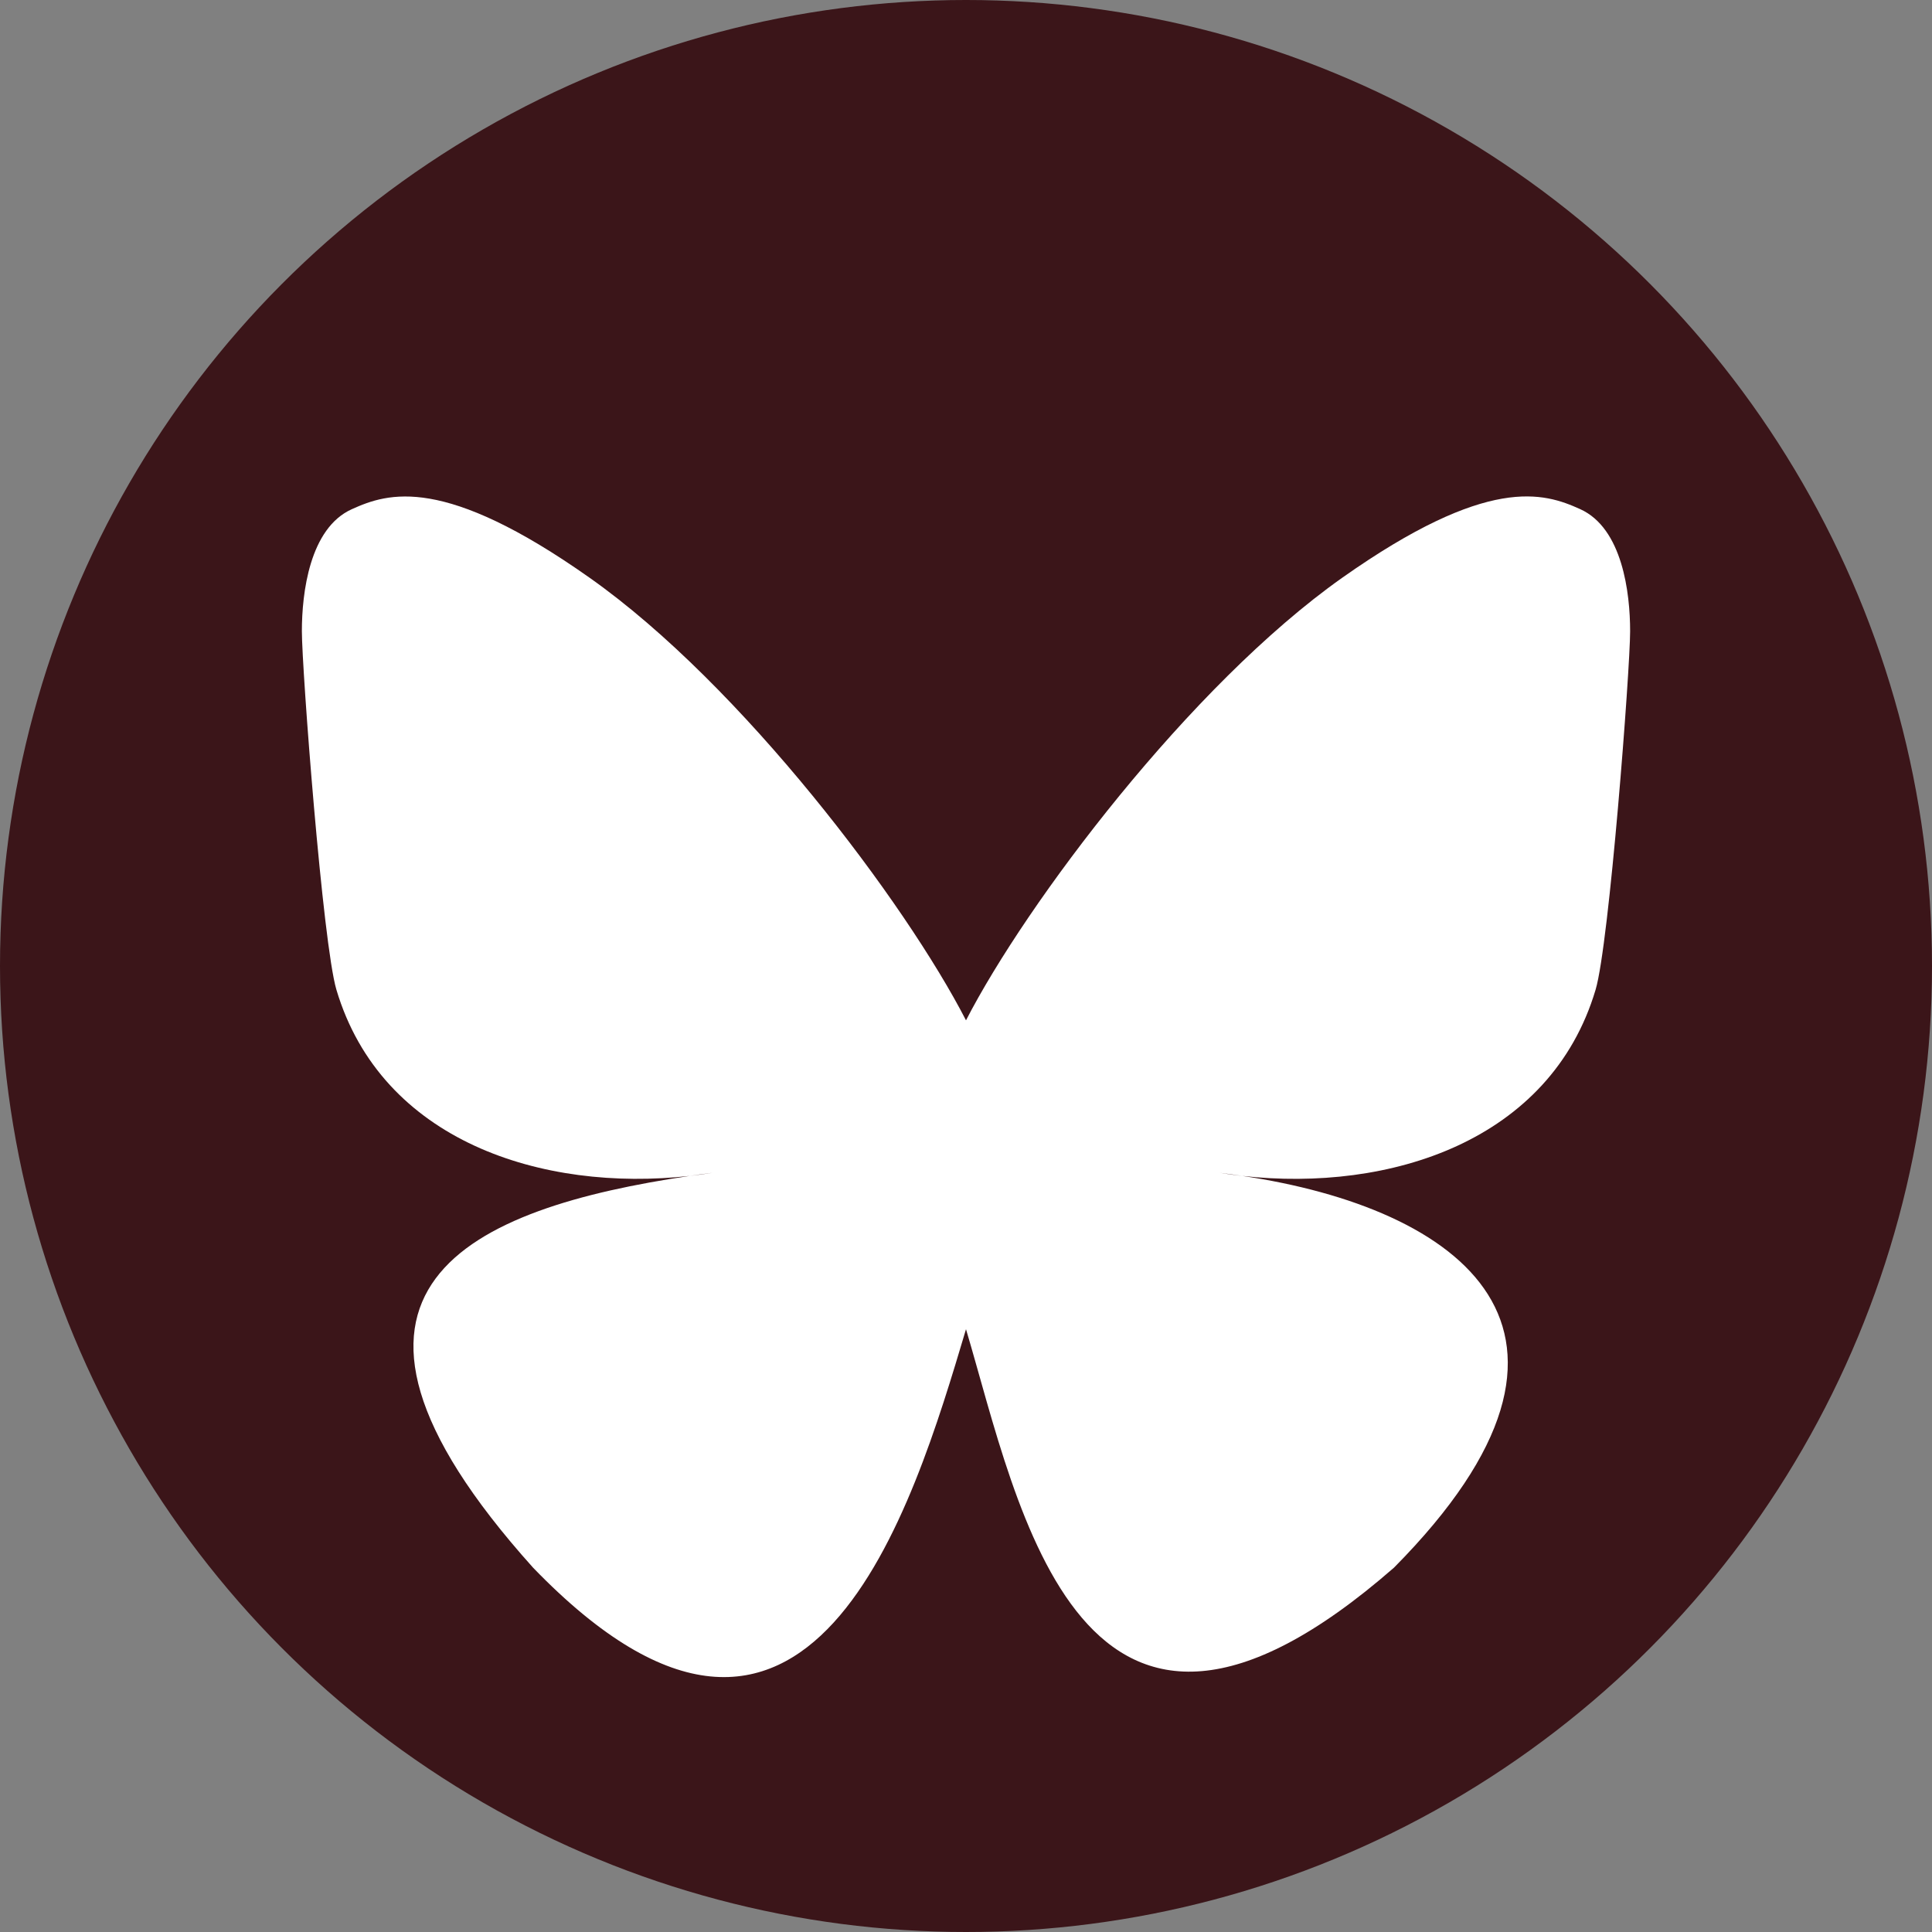
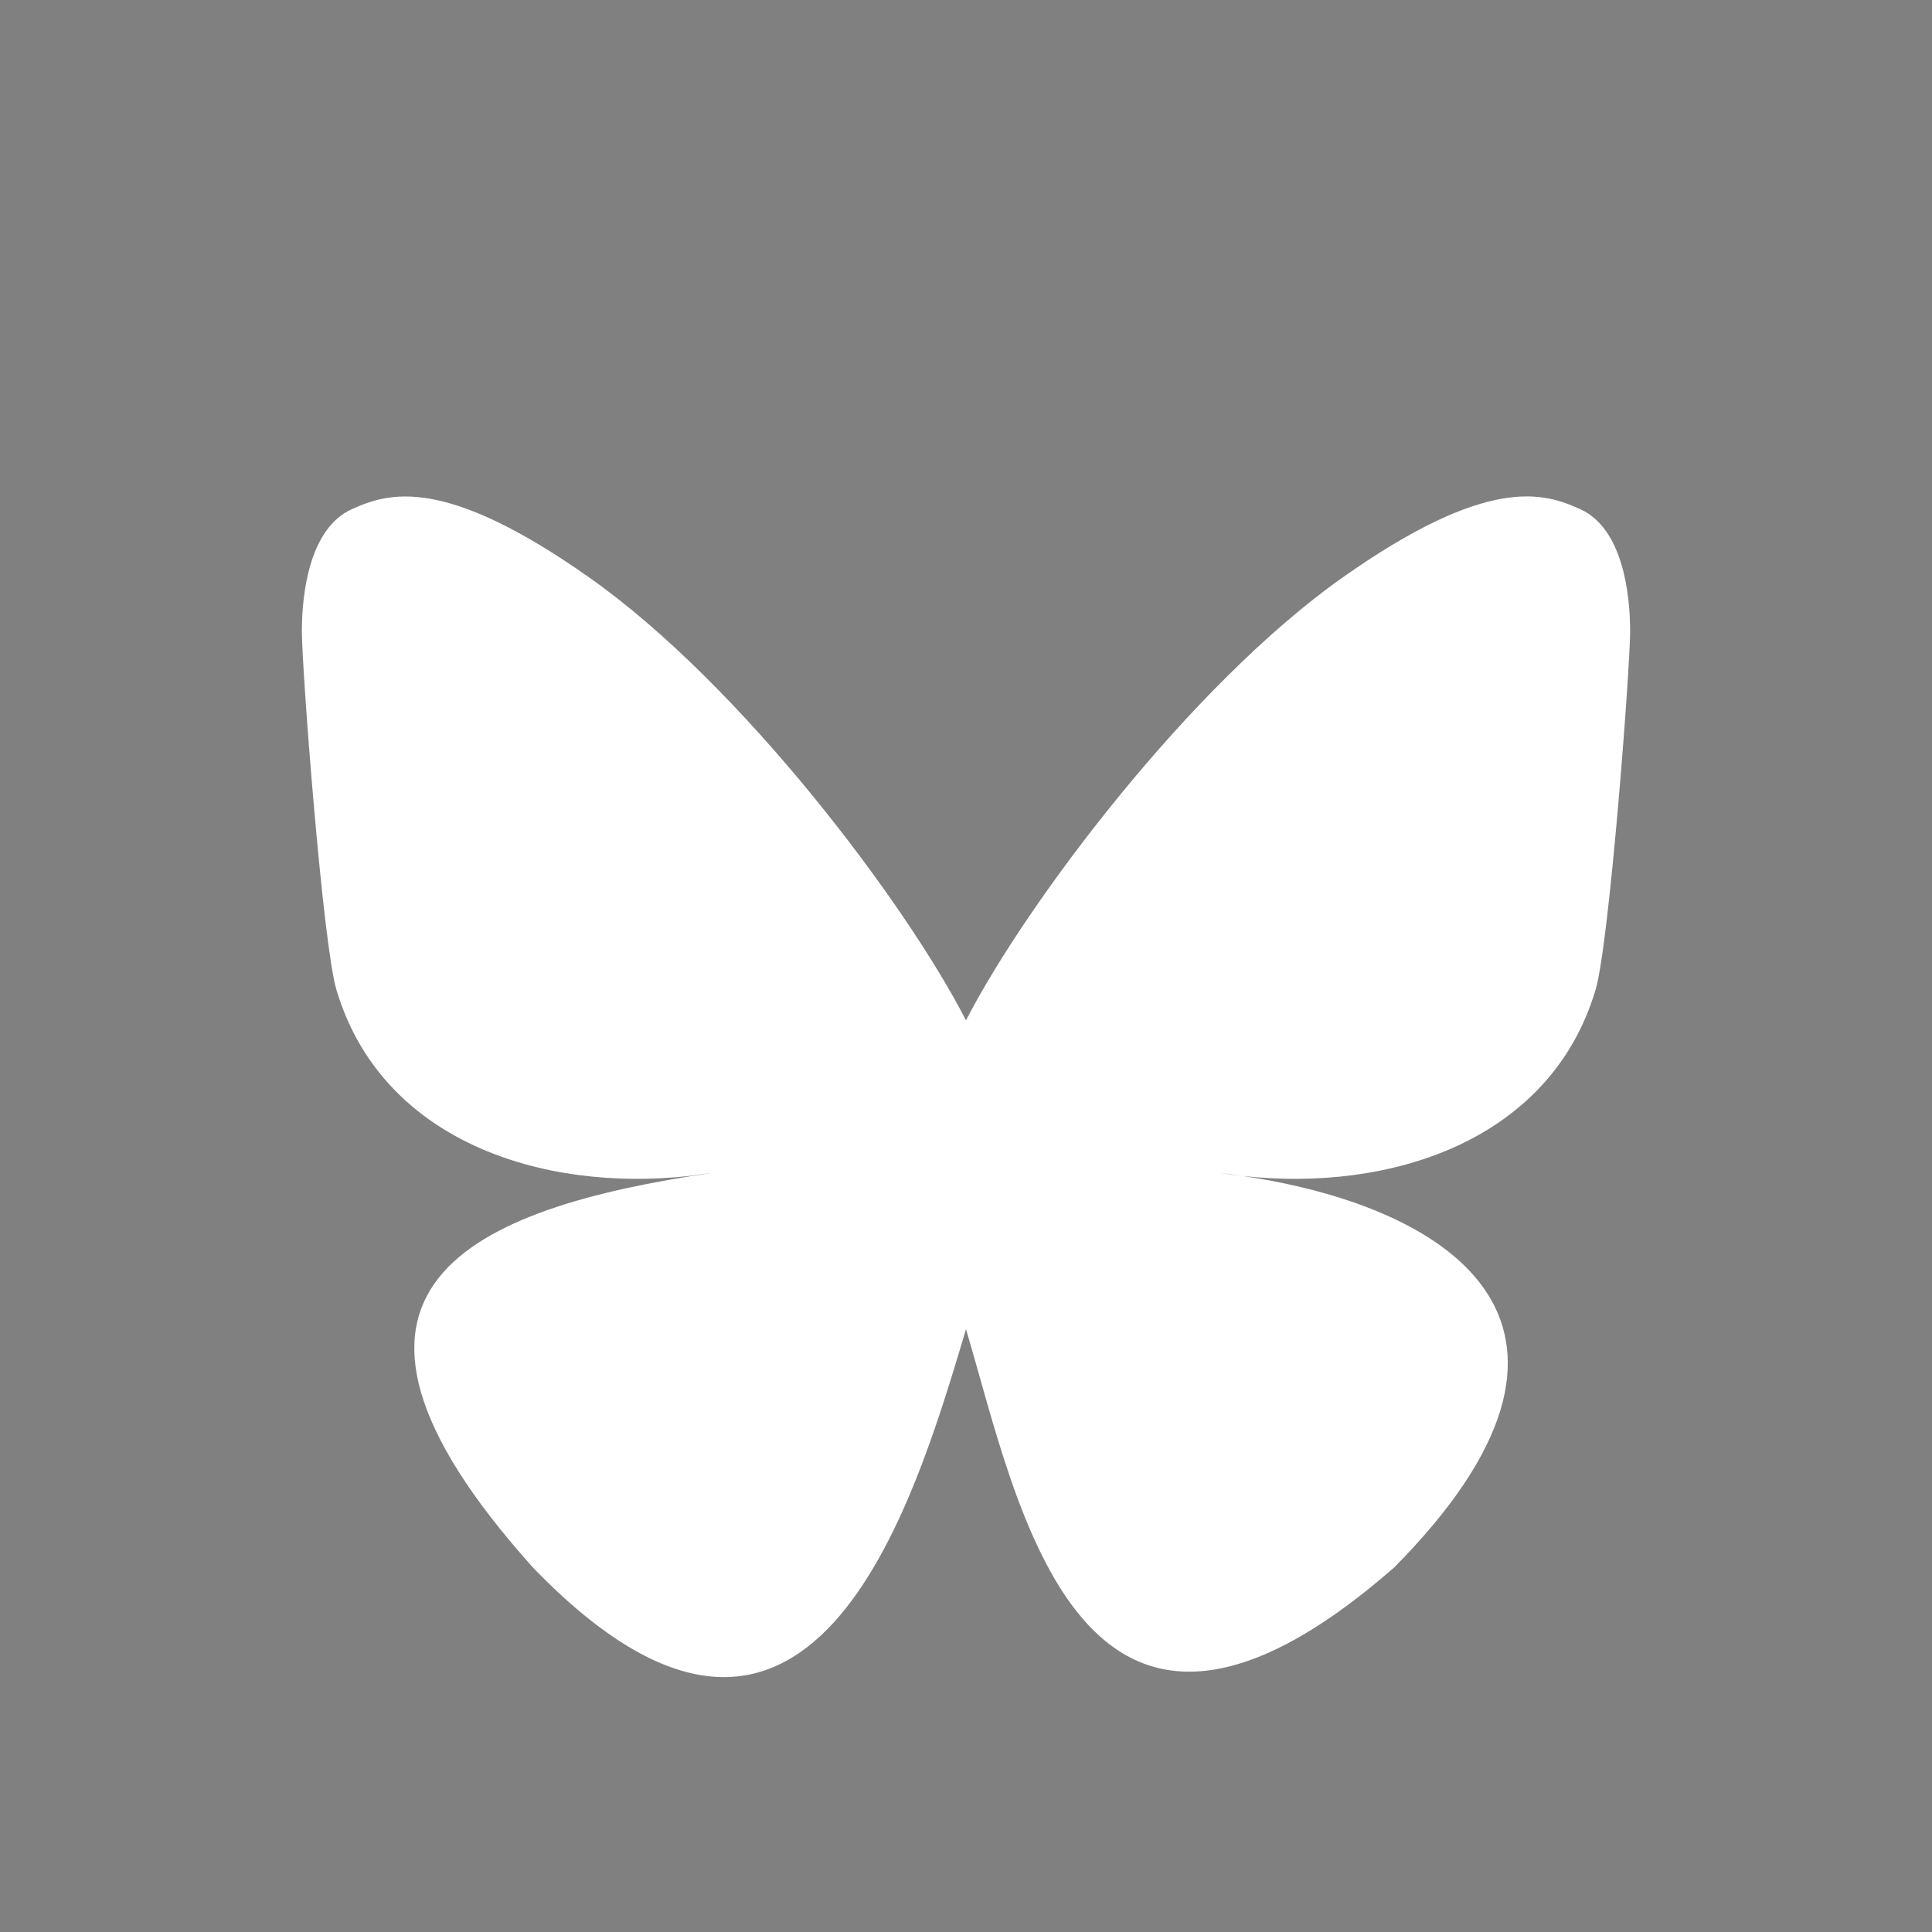
<svg xmlns="http://www.w3.org/2000/svg" width="32" height="32" viewBox="0 0 32 32" fill="none">
  <rect x="0" y="0" width="32" height="32" fill="#808080" stroke="none" />
-   <circle cx="16" cy="16" r="16" fill="#3B1519" />
-   <path d="M16 16.9C15.004 14.962 12.291 11.351 9.768 9.571C7.352 7.865 6.431 8.16 5.827 8.434C5.127 8.749 5 9.823 5 10.454C5 11.086 5.346 15.633 5.572 16.393C6.319 18.901 8.976 19.748 11.423 19.477C11.548 19.458 11.675 19.441 11.803 19.425C11.677 19.445 11.55 19.462 11.423 19.477C7.837 20.008 4.652 21.315 8.829 25.965C13.424 30.722 15.126 24.945 16 22.016C16.874 24.945 17.879 30.514 23.089 25.965C27 22.016 24.163 20.008 20.577 19.477C20.45 19.463 20.323 19.445 20.197 19.425C20.325 19.441 20.452 19.458 20.577 19.477C23.024 19.749 25.681 18.901 26.428 16.393C26.654 15.634 27 11.085 27 10.455C27 9.822 26.873 8.749 26.173 8.433C25.569 8.159 24.648 7.864 22.232 9.569C19.709 11.352 16.996 14.963 16 16.9Z" fill="white" />
+   <path d="M16 16.9C15.004 14.962 12.291 11.351 9.768 9.571C7.352 7.865 6.431 8.16 5.827 8.434C5.127 8.749 5 9.823 5 10.454C5 11.086 5.346 15.633 5.572 16.393C6.319 18.901 8.976 19.748 11.423 19.477C11.548 19.458 11.675 19.441 11.803 19.425C7.837 20.008 4.652 21.315 8.829 25.965C13.424 30.722 15.126 24.945 16 22.016C16.874 24.945 17.879 30.514 23.089 25.965C27 22.016 24.163 20.008 20.577 19.477C20.45 19.463 20.323 19.445 20.197 19.425C20.325 19.441 20.452 19.458 20.577 19.477C23.024 19.749 25.681 18.901 26.428 16.393C26.654 15.634 27 11.085 27 10.455C27 9.822 26.873 8.749 26.173 8.433C25.569 8.159 24.648 7.864 22.232 9.569C19.709 11.352 16.996 14.963 16 16.9Z" fill="white" />
</svg>